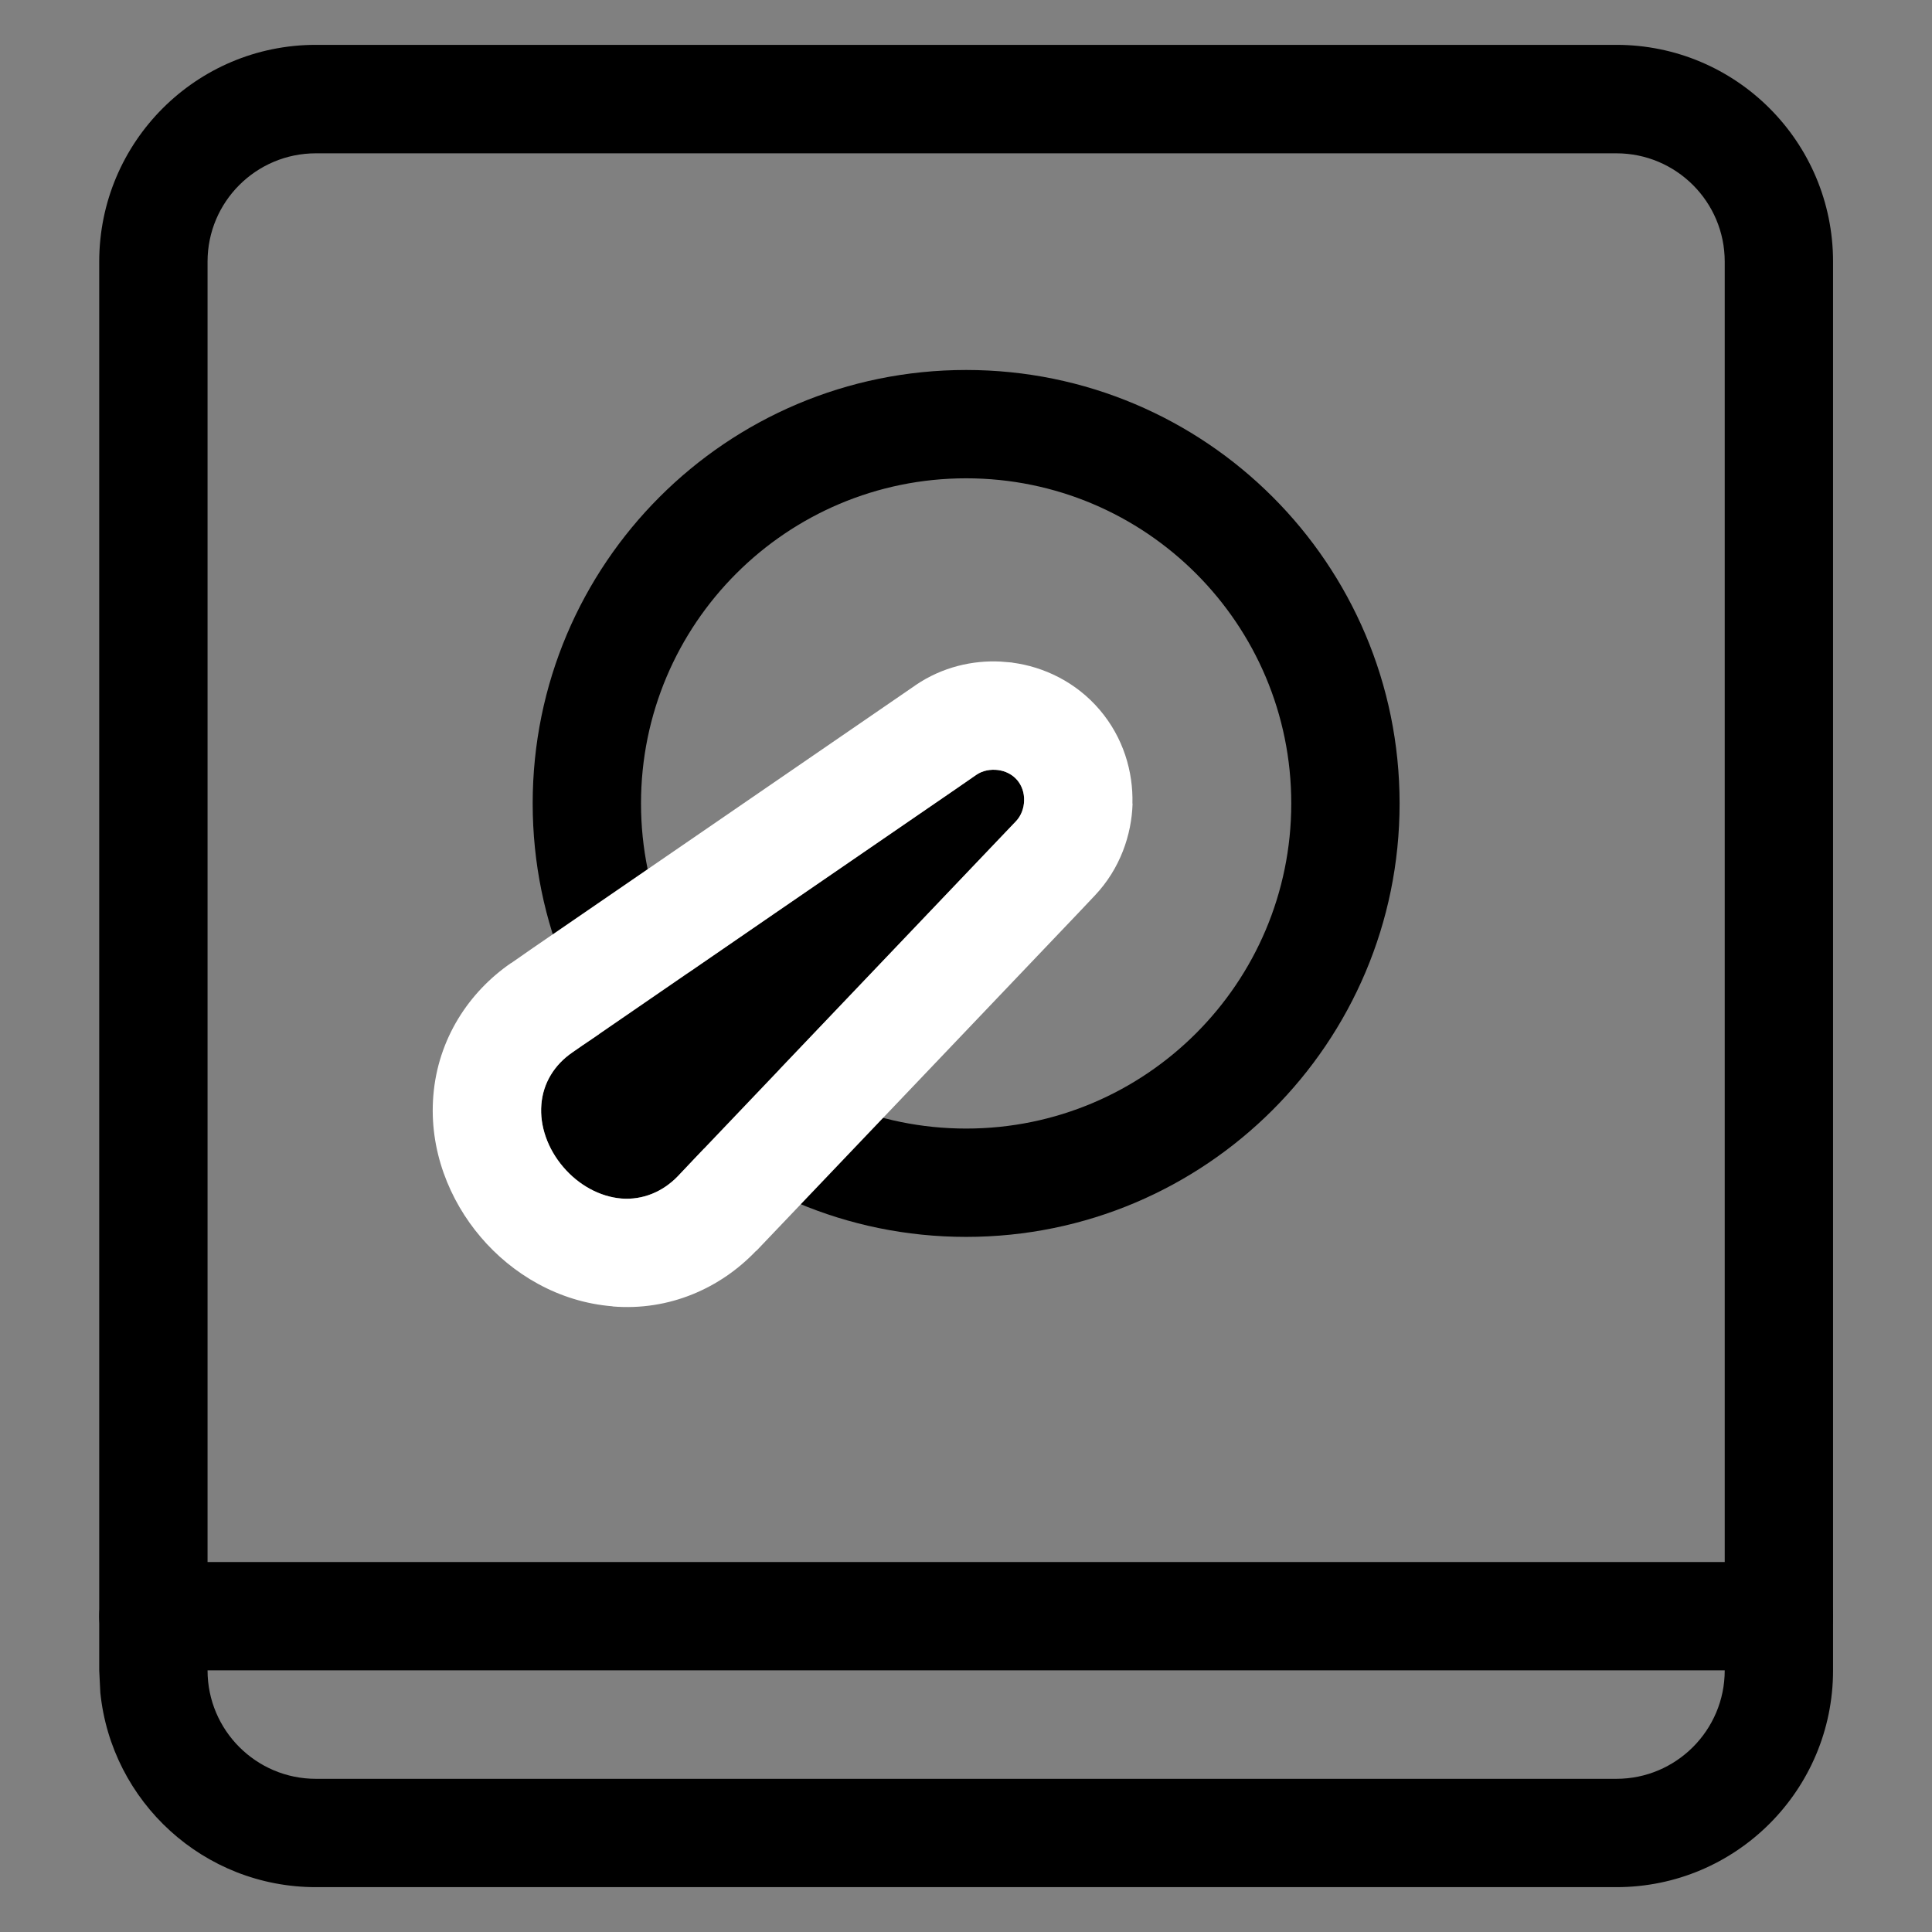
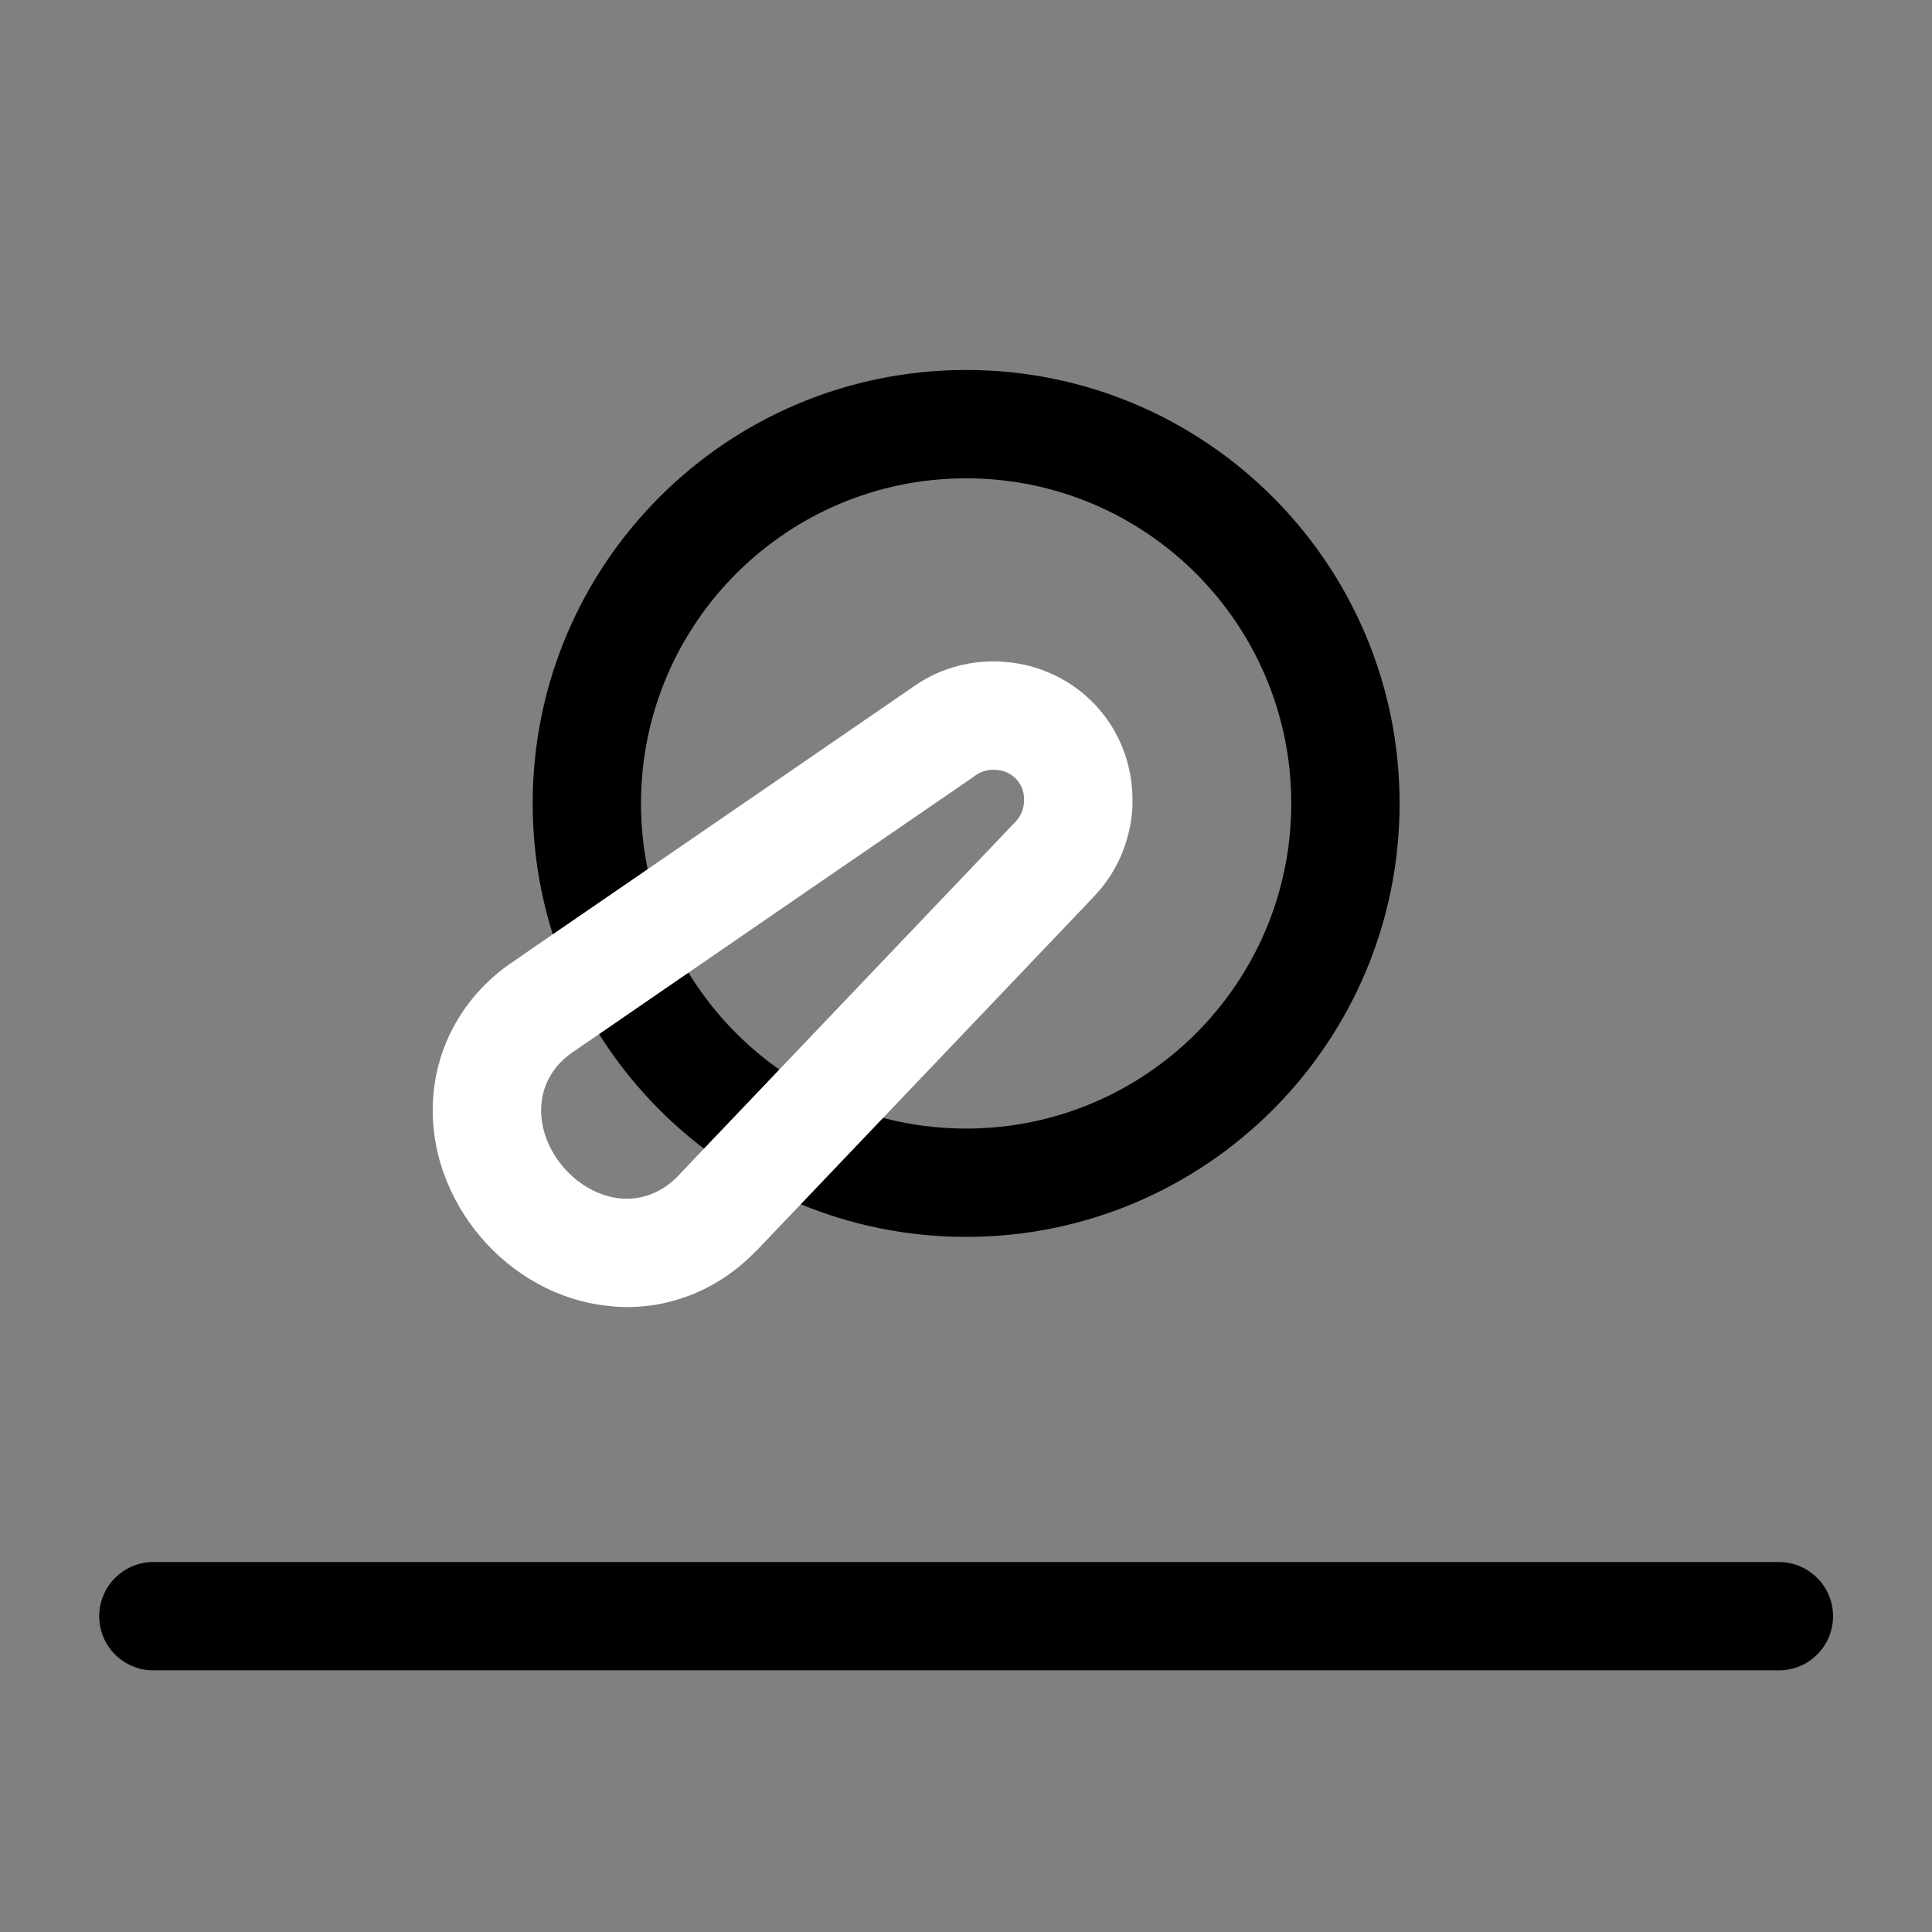
<svg xmlns="http://www.w3.org/2000/svg" width="14" height="14" viewBox="0 0 14 14" fill="none">
  <rect x="0" y="0" width="14" height="14" fill="#808080" stroke="none" />
-   <path d="M11.713 12.89V13.675H2.289V12.89H11.713ZM12.498 12.104V1.896C12.498 1.462 12.146 1.111 11.713 1.111H2.289C1.856 1.111 1.504 1.462 1.504 1.896V12.104C1.504 12.538 1.856 12.89 2.289 12.89V13.675C1.476 13.675 0.807 13.057 0.727 12.265L0.719 12.104V1.896C0.719 1.028 1.422 0.325 2.289 0.325H11.713C12.58 0.325 13.283 1.028 13.283 1.896V12.104C13.283 12.972 12.58 13.675 11.713 13.675V12.89C12.146 12.89 12.498 12.538 12.498 12.104Z" fill="black" />
  <path d="M9.357 5.822C9.357 4.521 8.302 3.466 7.001 3.466C5.7 3.466 4.645 4.521 4.645 5.822C4.645 7.123 5.7 8.178 7.001 8.178V8.963C5.266 8.963 3.86 7.557 3.86 5.822C3.86 4.087 5.266 2.681 7.001 2.681C8.736 2.681 10.142 4.087 10.142 5.822C10.142 7.557 8.736 8.963 7.001 8.963V8.178C8.302 8.178 9.357 7.123 9.357 5.822Z" fill="black" />
  <path d="M1.111 12.104C0.895 12.104 0.719 11.929 0.719 11.712C0.719 11.495 0.895 11.319 1.111 11.319H12.89C13.107 11.319 13.283 11.495 13.283 11.712C13.283 11.929 13.107 12.104 12.89 12.104H1.111Z" fill="black" />
-   <path d="M4.148 7.626C4.196 7.592 4.245 7.559 4.294 7.526C5.172 6.922 6.051 6.318 6.93 5.715C6.979 5.681 7.027 5.648 7.076 5.614C7.12 5.584 7.177 5.573 7.232 5.58C7.287 5.587 7.337 5.613 7.371 5.653C7.405 5.693 7.423 5.746 7.421 5.802C7.42 5.857 7.399 5.912 7.363 5.95C7.322 5.993 7.281 6.036 7.24 6.079C6.505 6.851 5.769 7.622 5.034 8.394C4.993 8.437 4.952 8.48 4.912 8.523C4.803 8.636 4.658 8.697 4.503 8.685C4.347 8.672 4.193 8.588 4.081 8.456C3.969 8.325 3.91 8.159 3.923 8.004C3.935 7.848 4.018 7.715 4.148 7.626Z" fill="black" />
  <path d="M7.371 5.653C7.337 5.613 7.287 5.587 7.232 5.58C7.177 5.573 7.12 5.584 7.076 5.614C7.027 5.648 6.979 5.681 6.93 5.715C6.051 6.318 5.172 6.922 4.294 7.526C4.245 7.559 4.196 7.592 4.148 7.626C4.018 7.715 3.935 7.848 3.923 8.004C3.91 8.159 3.969 8.325 4.081 8.456C4.193 8.588 4.347 8.672 4.503 8.685C4.658 8.697 4.803 8.636 4.912 8.523C4.952 8.48 4.993 8.437 5.034 8.394C5.769 7.622 6.505 6.851 7.24 6.079C7.281 6.036 7.322 5.993 7.363 5.95C7.399 5.912 7.42 5.857 7.421 5.802C7.423 5.746 7.405 5.693 7.371 5.653ZM7.969 5.144C8.141 5.346 8.212 5.593 8.206 5.822L8.207 5.825C8.2 6.047 8.119 6.294 7.932 6.491L7.931 6.492L7.809 6.621C7.05 7.417 6.361 8.14 5.603 8.936L5.48 9.065L5.479 9.064C5.222 9.334 4.851 9.501 4.439 9.467L4.439 9.466C4.047 9.435 3.71 9.231 3.484 8.965C3.257 8.699 3.108 8.333 3.14 7.94C3.173 7.529 3.397 7.189 3.704 6.978L3.704 6.979C3.728 6.962 3.752 6.945 3.776 6.929C3.801 6.912 3.825 6.895 3.849 6.878C4.756 6.256 5.579 5.69 6.485 5.068L6.632 4.967L6.633 4.966C6.829 4.832 7.05 4.784 7.25 4.794L7.335 4.801L7.337 4.802C7.564 4.832 7.797 4.942 7.969 5.144Z" fill="white" />
</svg>